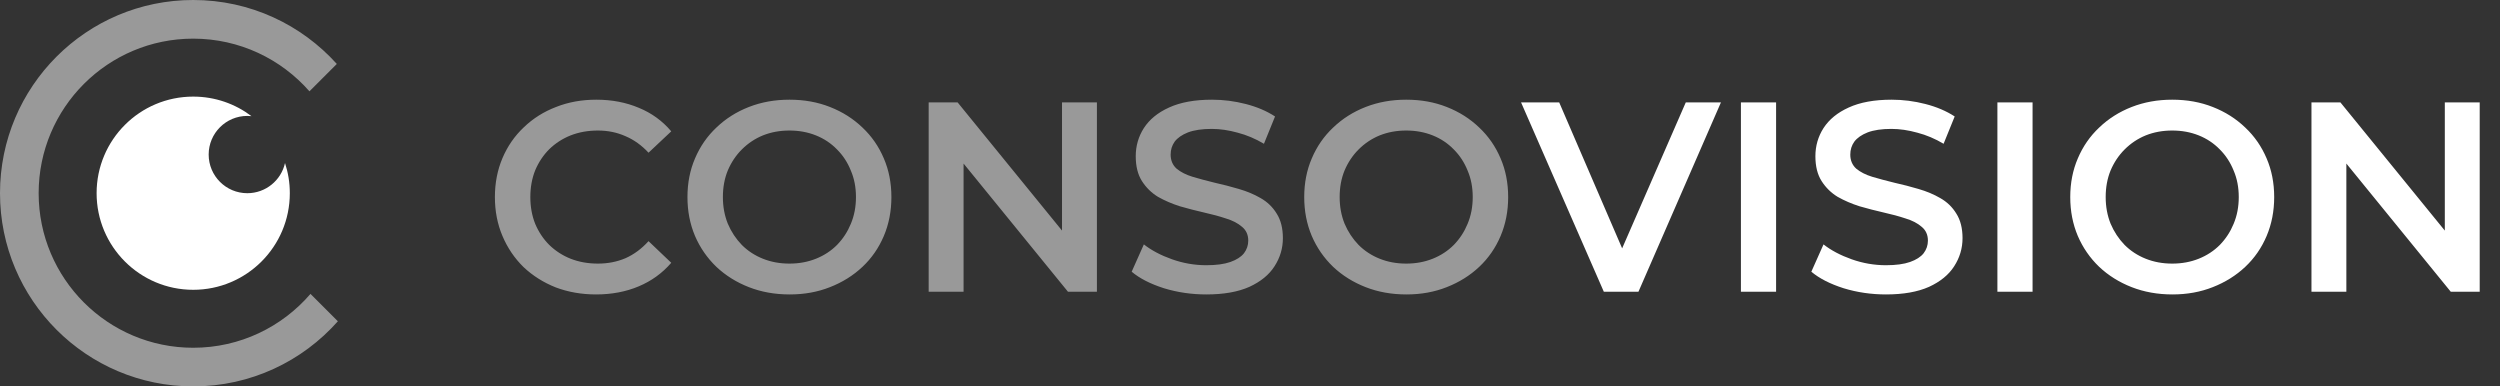
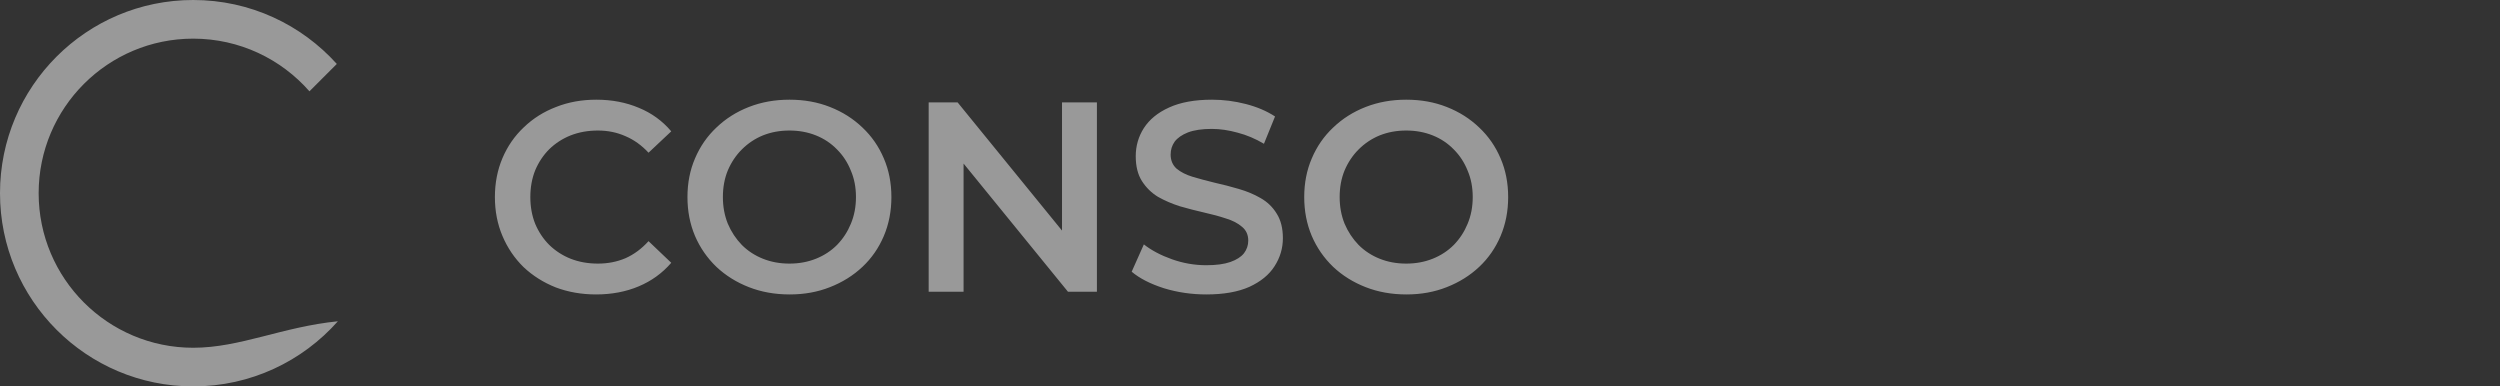
<svg xmlns="http://www.w3.org/2000/svg" width="647" height="100" viewBox="0 0 647 100" fill="none">
  <rect x="0" y="0" width="647" height="100" fill="#333333" stroke="none" />
-   <path fill-rule="evenodd" clip-rule="evenodd" d="M87.167 16.548C78.015 6.388 64.755 0 50.003 0C22.387 0 0 22.386 0 50C0 77.614 22.387 100 50.003 100C64.902 100 78.279 93.484 87.44 83.146L80.352 76.059C73.016 84.594 62.141 90 50.003 90C27.91 90 10.001 72.091 10.001 50C10.001 27.909 27.91 10 50.003 10C61.993 10 72.752 15.275 80.083 23.632L87.167 16.548Z" fill="white" fill-opacity="0.5" />
-   <path fill-rule="evenodd" clip-rule="evenodd" d="M50.003 75C63.811 75 75.004 63.807 75.004 50C75.004 47.275 74.568 44.652 73.762 42.197C72.761 46.663 68.772 50 64.003 50C58.48 50 54.003 45.523 54.003 40C54.003 34.477 58.48 30 64.003 30C64.368 30 64.728 30.02 65.082 30.058C60.89 26.883 55.666 25 50.003 25C36.195 25 25.001 36.193 25.001 50C25.001 63.807 36.195 75 50.003 75Z" fill="white" />
+   <path fill-rule="evenodd" clip-rule="evenodd" d="M87.167 16.548C78.015 6.388 64.755 0 50.003 0C22.387 0 0 22.386 0 50C0 77.614 22.387 100 50.003 100C64.902 100 78.279 93.484 87.44 83.146C73.016 84.594 62.141 90 50.003 90C27.91 90 10.001 72.091 10.001 50C10.001 27.909 27.91 10 50.003 10C61.993 10 72.752 15.275 80.083 23.632L87.167 16.548Z" fill="white" fill-opacity="0.5" />
  <path d="M154.26 76.2C150.527 76.2 147.05 75.593 143.83 74.38C140.657 73.12 137.88 71.37 135.5 69.13C133.167 66.843 131.347 64.16 130.04 61.08C128.733 58 128.08 54.64 128.08 51C128.08 47.36 128.733 44 130.04 40.92C131.347 37.84 133.19 35.18 135.57 32.94C137.95 30.653 140.727 28.903 143.9 27.69C147.073 26.43 150.55 25.8 154.33 25.8C158.343 25.8 162.007 26.5 165.32 27.9C168.633 29.253 171.433 31.283 173.72 33.99L167.84 39.52C166.067 37.607 164.083 36.183 161.89 35.25C159.697 34.27 157.317 33.78 154.75 33.78C152.183 33.78 149.827 34.2 147.68 35.04C145.58 35.88 143.737 37.07 142.15 38.61C140.61 40.15 139.397 41.97 138.51 44.07C137.67 46.17 137.25 48.48 137.25 51C137.25 53.52 137.67 55.83 138.51 57.93C139.397 60.03 140.61 61.85 142.15 63.39C143.737 64.93 145.58 66.12 147.68 66.96C149.827 67.8 152.183 68.22 154.75 68.22C157.317 68.22 159.697 67.753 161.89 66.82C164.083 65.84 166.067 64.37 167.84 62.41L173.72 68.01C171.433 70.67 168.633 72.7 165.32 74.1C162.007 75.5 158.32 76.2 154.26 76.2ZM204.374 76.2C200.547 76.2 197.024 75.57 193.804 74.31C190.584 73.05 187.784 71.3 185.404 69.06C183.024 66.773 181.181 64.113 179.874 61.08C178.567 58 177.914 54.64 177.914 51C177.914 47.36 178.567 44.023 179.874 40.99C181.181 37.91 183.024 35.25 185.404 33.01C187.784 30.723 190.584 28.95 193.804 27.69C197.024 26.43 200.524 25.8 204.304 25.8C208.131 25.8 211.631 26.43 214.804 27.69C218.024 28.95 220.824 30.723 223.204 33.01C225.584 35.25 227.427 37.91 228.734 40.99C230.041 44.023 230.694 47.36 230.694 51C230.694 54.64 230.041 58 228.734 61.08C227.427 64.16 225.584 66.82 223.204 69.06C220.824 71.3 218.024 73.05 214.804 74.31C211.631 75.57 208.154 76.2 204.374 76.2ZM204.304 68.22C206.777 68.22 209.064 67.8 211.164 66.96C213.264 66.12 215.084 64.93 216.624 63.39C218.164 61.803 219.354 59.983 220.194 57.93C221.081 55.83 221.524 53.52 221.524 51C221.524 48.48 221.081 46.193 220.194 44.14C219.354 42.04 218.164 40.22 216.624 38.68C215.084 37.093 213.264 35.88 211.164 35.04C209.064 34.2 206.777 33.78 204.304 33.78C201.831 33.78 199.544 34.2 197.444 35.04C195.391 35.88 193.571 37.093 191.984 38.68C190.444 40.22 189.231 42.04 188.344 44.14C187.504 46.193 187.084 48.48 187.084 51C187.084 53.473 187.504 55.76 188.344 57.86C189.231 59.96 190.444 61.803 191.984 63.39C193.524 64.93 195.344 66.12 197.444 66.96C199.544 67.8 201.831 68.22 204.304 68.22ZM240.34 75.5V26.5H247.83L278.56 64.23H274.85V26.5H283.88V75.5H276.39L245.66 37.77H249.37V75.5H240.34ZM312.2 76.2C308.373 76.2 304.71 75.663 301.21 74.59C297.71 73.47 294.933 72.047 292.88 70.32L296.03 63.25C297.99 64.79 300.416 66.073 303.31 67.1C306.203 68.127 309.166 68.64 312.2 68.64C314.766 68.64 316.843 68.36 318.43 67.8C320.016 67.24 321.183 66.493 321.93 65.56C322.676 64.58 323.05 63.483 323.05 62.27C323.05 60.777 322.513 59.587 321.44 58.7C320.366 57.767 318.966 57.043 317.24 56.53C315.56 55.97 313.67 55.457 311.57 54.99C309.516 54.523 307.44 53.987 305.34 53.38C303.286 52.727 301.396 51.91 299.67 50.93C297.99 49.903 296.613 48.55 295.54 46.87C294.466 45.19 293.93 43.043 293.93 40.43C293.93 37.77 294.63 35.343 296.03 33.15C297.476 30.91 299.646 29.137 302.54 27.83C305.48 26.477 309.19 25.8 313.67 25.8C316.61 25.8 319.526 26.173 322.42 26.92C325.313 27.667 327.833 28.74 329.98 30.14L327.11 37.21C324.916 35.903 322.653 34.947 320.32 34.34C317.986 33.687 315.746 33.36 313.6 33.36C311.08 33.36 309.026 33.663 307.44 34.27C305.9 34.877 304.756 35.67 304.01 36.65C303.31 37.63 302.96 38.75 302.96 40.01C302.96 41.503 303.473 42.717 304.5 43.65C305.573 44.537 306.95 45.237 308.63 45.75C310.356 46.263 312.27 46.777 314.37 47.29C316.47 47.757 318.546 48.293 320.6 48.9C322.7 49.507 324.59 50.3 326.27 51.28C327.996 52.26 329.373 53.59 330.4 55.27C331.473 56.95 332.01 59.073 332.01 61.64C332.01 64.253 331.286 66.68 329.84 68.92C328.44 71.113 326.27 72.887 323.33 74.24C320.39 75.547 316.68 76.2 312.2 76.2ZM363.993 76.2C360.166 76.2 356.643 75.57 353.423 74.31C350.203 73.05 347.403 71.3 345.023 69.06C342.643 66.773 340.8 64.113 339.493 61.08C338.186 58 337.533 54.64 337.533 51C337.533 47.36 338.186 44.023 339.493 40.99C340.8 37.91 342.643 35.25 345.023 33.01C347.403 30.723 350.203 28.95 353.423 27.69C356.643 26.43 360.143 25.8 363.923 25.8C367.75 25.8 371.25 26.43 374.423 27.69C377.643 28.95 380.443 30.723 382.823 33.01C385.203 35.25 387.046 37.91 388.353 40.99C389.66 44.023 390.313 47.36 390.313 51C390.313 54.64 389.66 58 388.353 61.08C387.046 64.16 385.203 66.82 382.823 69.06C380.443 71.3 377.643 73.05 374.423 74.31C371.25 75.57 367.773 76.2 363.993 76.2ZM363.923 68.22C366.396 68.22 368.683 67.8 370.783 66.96C372.883 66.12 374.703 64.93 376.243 63.39C377.783 61.803 378.973 59.983 379.813 57.93C380.7 55.83 381.143 53.52 381.143 51C381.143 48.48 380.7 46.193 379.813 44.14C378.973 42.04 377.783 40.22 376.243 38.68C374.703 37.093 372.883 35.88 370.783 35.04C368.683 34.2 366.396 33.78 363.923 33.78C361.45 33.78 359.163 34.2 357.063 35.04C355.01 35.88 353.19 37.093 351.603 38.68C350.063 40.22 348.85 42.04 347.963 44.14C347.123 46.193 346.703 48.48 346.703 51C346.703 53.473 347.123 55.76 347.963 57.86C348.85 59.96 350.063 61.803 351.603 63.39C353.143 64.93 354.963 66.12 357.063 66.96C359.163 67.8 361.45 68.22 363.923 68.22Z" fill="white" fill-opacity="0.5" />
-   <path d="M415.07 75.5L393.65 26.5H403.52L422.63 70.81H416.96L436.28 26.5H445.38L424.03 75.5H415.07ZM450.551 75.5V26.5H459.651V75.5H450.551ZM488.094 76.2C484.268 76.2 480.604 75.663 477.104 74.59C473.604 73.47 470.828 72.047 468.774 70.32L471.924 63.25C473.884 64.79 476.311 66.073 479.204 67.1C482.098 68.127 485.061 68.64 488.094 68.64C490.661 68.64 492.738 68.36 494.324 67.8C495.911 67.24 497.078 66.493 497.824 65.56C498.571 64.58 498.944 63.483 498.944 62.27C498.944 60.777 498.408 59.587 497.334 58.7C496.261 57.767 494.861 57.043 493.134 56.53C491.454 55.97 489.564 55.457 487.464 54.99C485.411 54.523 483.334 53.987 481.234 53.38C479.181 52.727 477.291 51.91 475.564 50.93C473.884 49.903 472.508 48.55 471.434 46.87C470.361 45.19 469.824 43.043 469.824 40.43C469.824 37.77 470.524 35.343 471.924 33.15C473.371 30.91 475.541 29.137 478.434 27.83C481.374 26.477 485.084 25.8 489.564 25.8C492.504 25.8 495.421 26.173 498.314 26.92C501.208 27.667 503.728 28.74 505.874 30.14L503.004 37.21C500.811 35.903 498.548 34.947 496.214 34.34C493.881 33.687 491.641 33.36 489.494 33.36C486.974 33.36 484.921 33.663 483.334 34.27C481.794 34.877 480.651 35.67 479.904 36.65C479.204 37.63 478.854 38.75 478.854 40.01C478.854 41.503 479.368 42.717 480.394 43.65C481.468 44.537 482.844 45.237 484.524 45.75C486.251 46.263 488.164 46.777 490.264 47.29C492.364 47.757 494.441 48.293 496.494 48.9C498.594 49.507 500.484 50.3 502.164 51.28C503.891 52.26 505.268 53.59 506.294 55.27C507.368 56.95 507.904 59.073 507.904 61.64C507.904 64.253 507.181 66.68 505.734 68.92C504.334 71.113 502.164 72.887 499.224 74.24C496.284 75.547 492.574 76.2 488.094 76.2ZM516.928 75.5V26.5H526.028V75.5H516.928ZM562.241 76.2C558.415 76.2 554.891 75.57 551.671 74.31C548.451 73.05 545.651 71.3 543.271 69.06C540.891 66.773 539.048 64.113 537.741 61.08C536.435 58 535.781 54.64 535.781 51C535.781 47.36 536.435 44.023 537.741 40.99C539.048 37.91 540.891 35.25 543.271 33.01C545.651 30.723 548.451 28.95 551.671 27.69C554.891 26.43 558.391 25.8 562.171 25.8C565.998 25.8 569.498 26.43 572.671 27.69C575.891 28.95 578.691 30.723 581.071 33.01C583.451 35.25 585.295 37.91 586.601 40.99C587.908 44.023 588.561 47.36 588.561 51C588.561 54.64 587.908 58 586.601 61.08C585.295 64.16 583.451 66.82 581.071 69.06C578.691 71.3 575.891 73.05 572.671 74.31C569.498 75.57 566.021 76.2 562.241 76.2ZM562.171 68.22C564.645 68.22 566.931 67.8 569.031 66.96C571.131 66.12 572.951 64.93 574.491 63.39C576.031 61.803 577.221 59.983 578.061 57.93C578.948 55.83 579.391 53.52 579.391 51C579.391 48.48 578.948 46.193 578.061 44.14C577.221 42.04 576.031 40.22 574.491 38.68C572.951 37.093 571.131 35.88 569.031 35.04C566.931 34.2 564.645 33.78 562.171 33.78C559.698 33.78 557.411 34.2 555.311 35.04C553.258 35.88 551.438 37.093 549.851 38.68C548.311 40.22 547.098 42.04 546.211 44.14C545.371 46.193 544.951 48.48 544.951 51C544.951 53.473 545.371 55.76 546.211 57.86C547.098 59.96 548.311 61.803 549.851 63.39C551.391 64.93 553.211 66.12 555.311 66.96C557.411 67.8 559.698 68.22 562.171 68.22ZM598.207 75.5V26.5H605.697L636.427 64.23H632.717V26.5H641.747V75.5H634.257L603.527 37.77H607.237V75.5H598.207Z" fill="white" />
</svg>